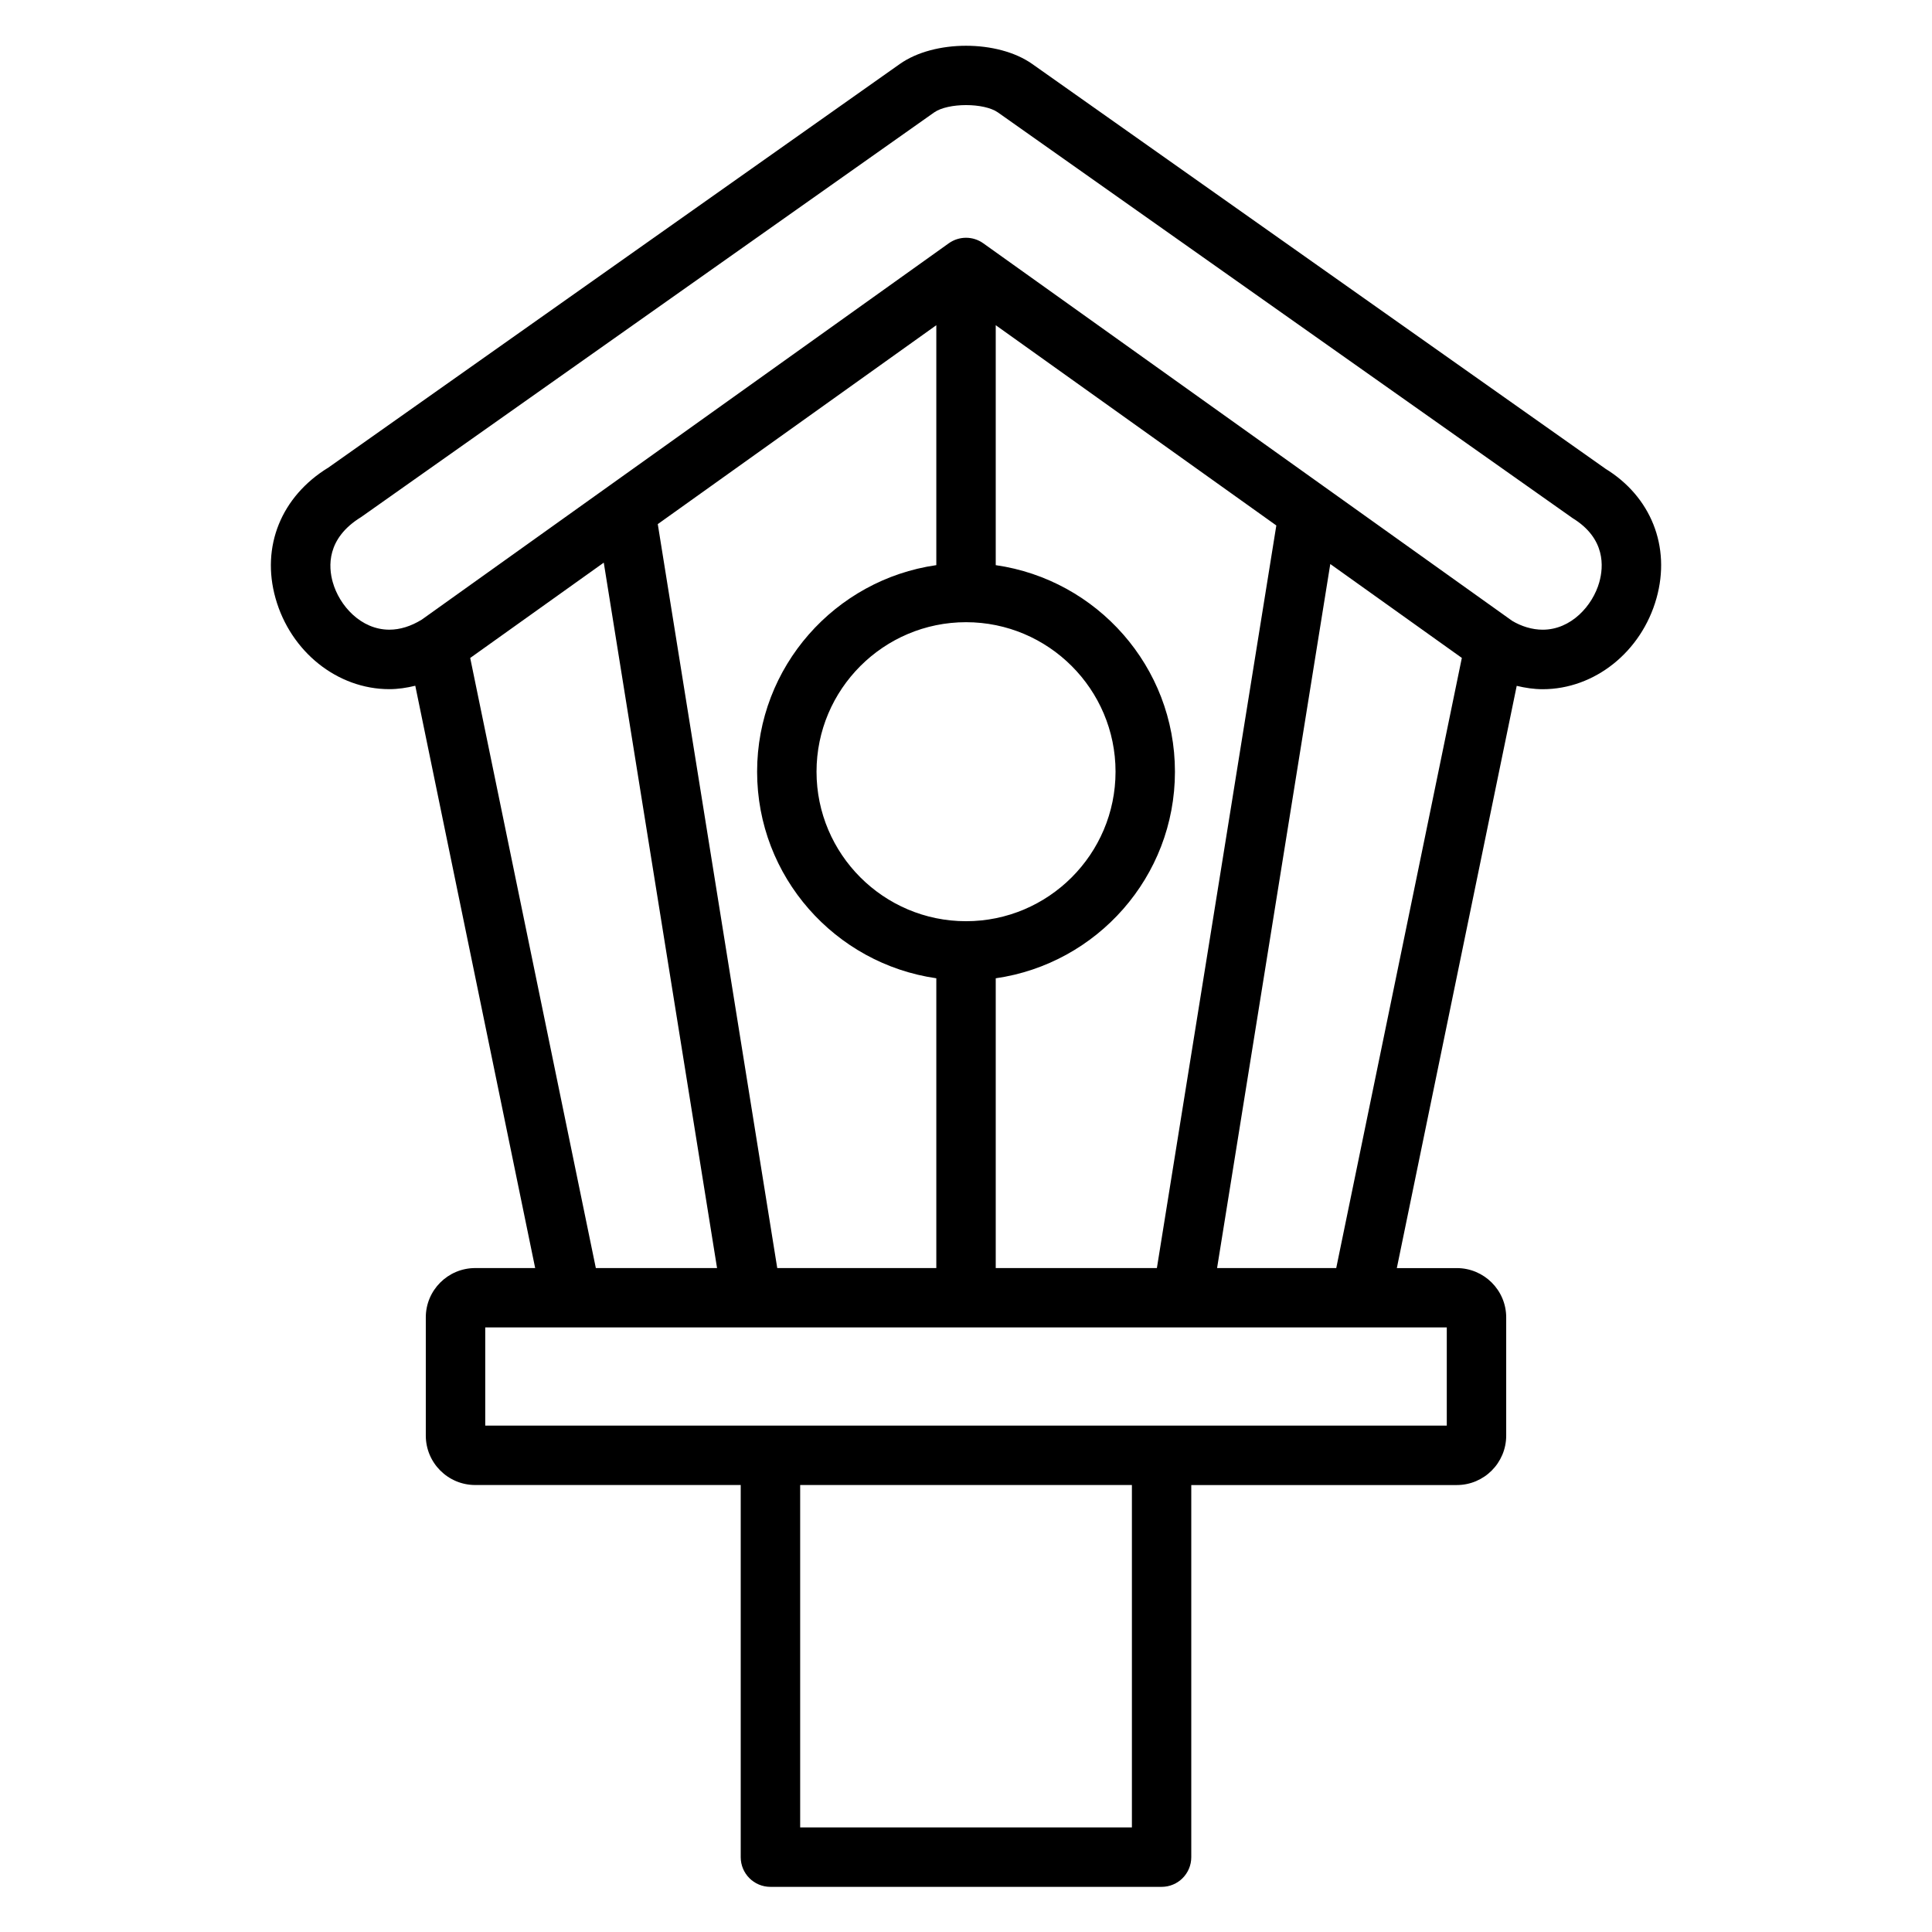
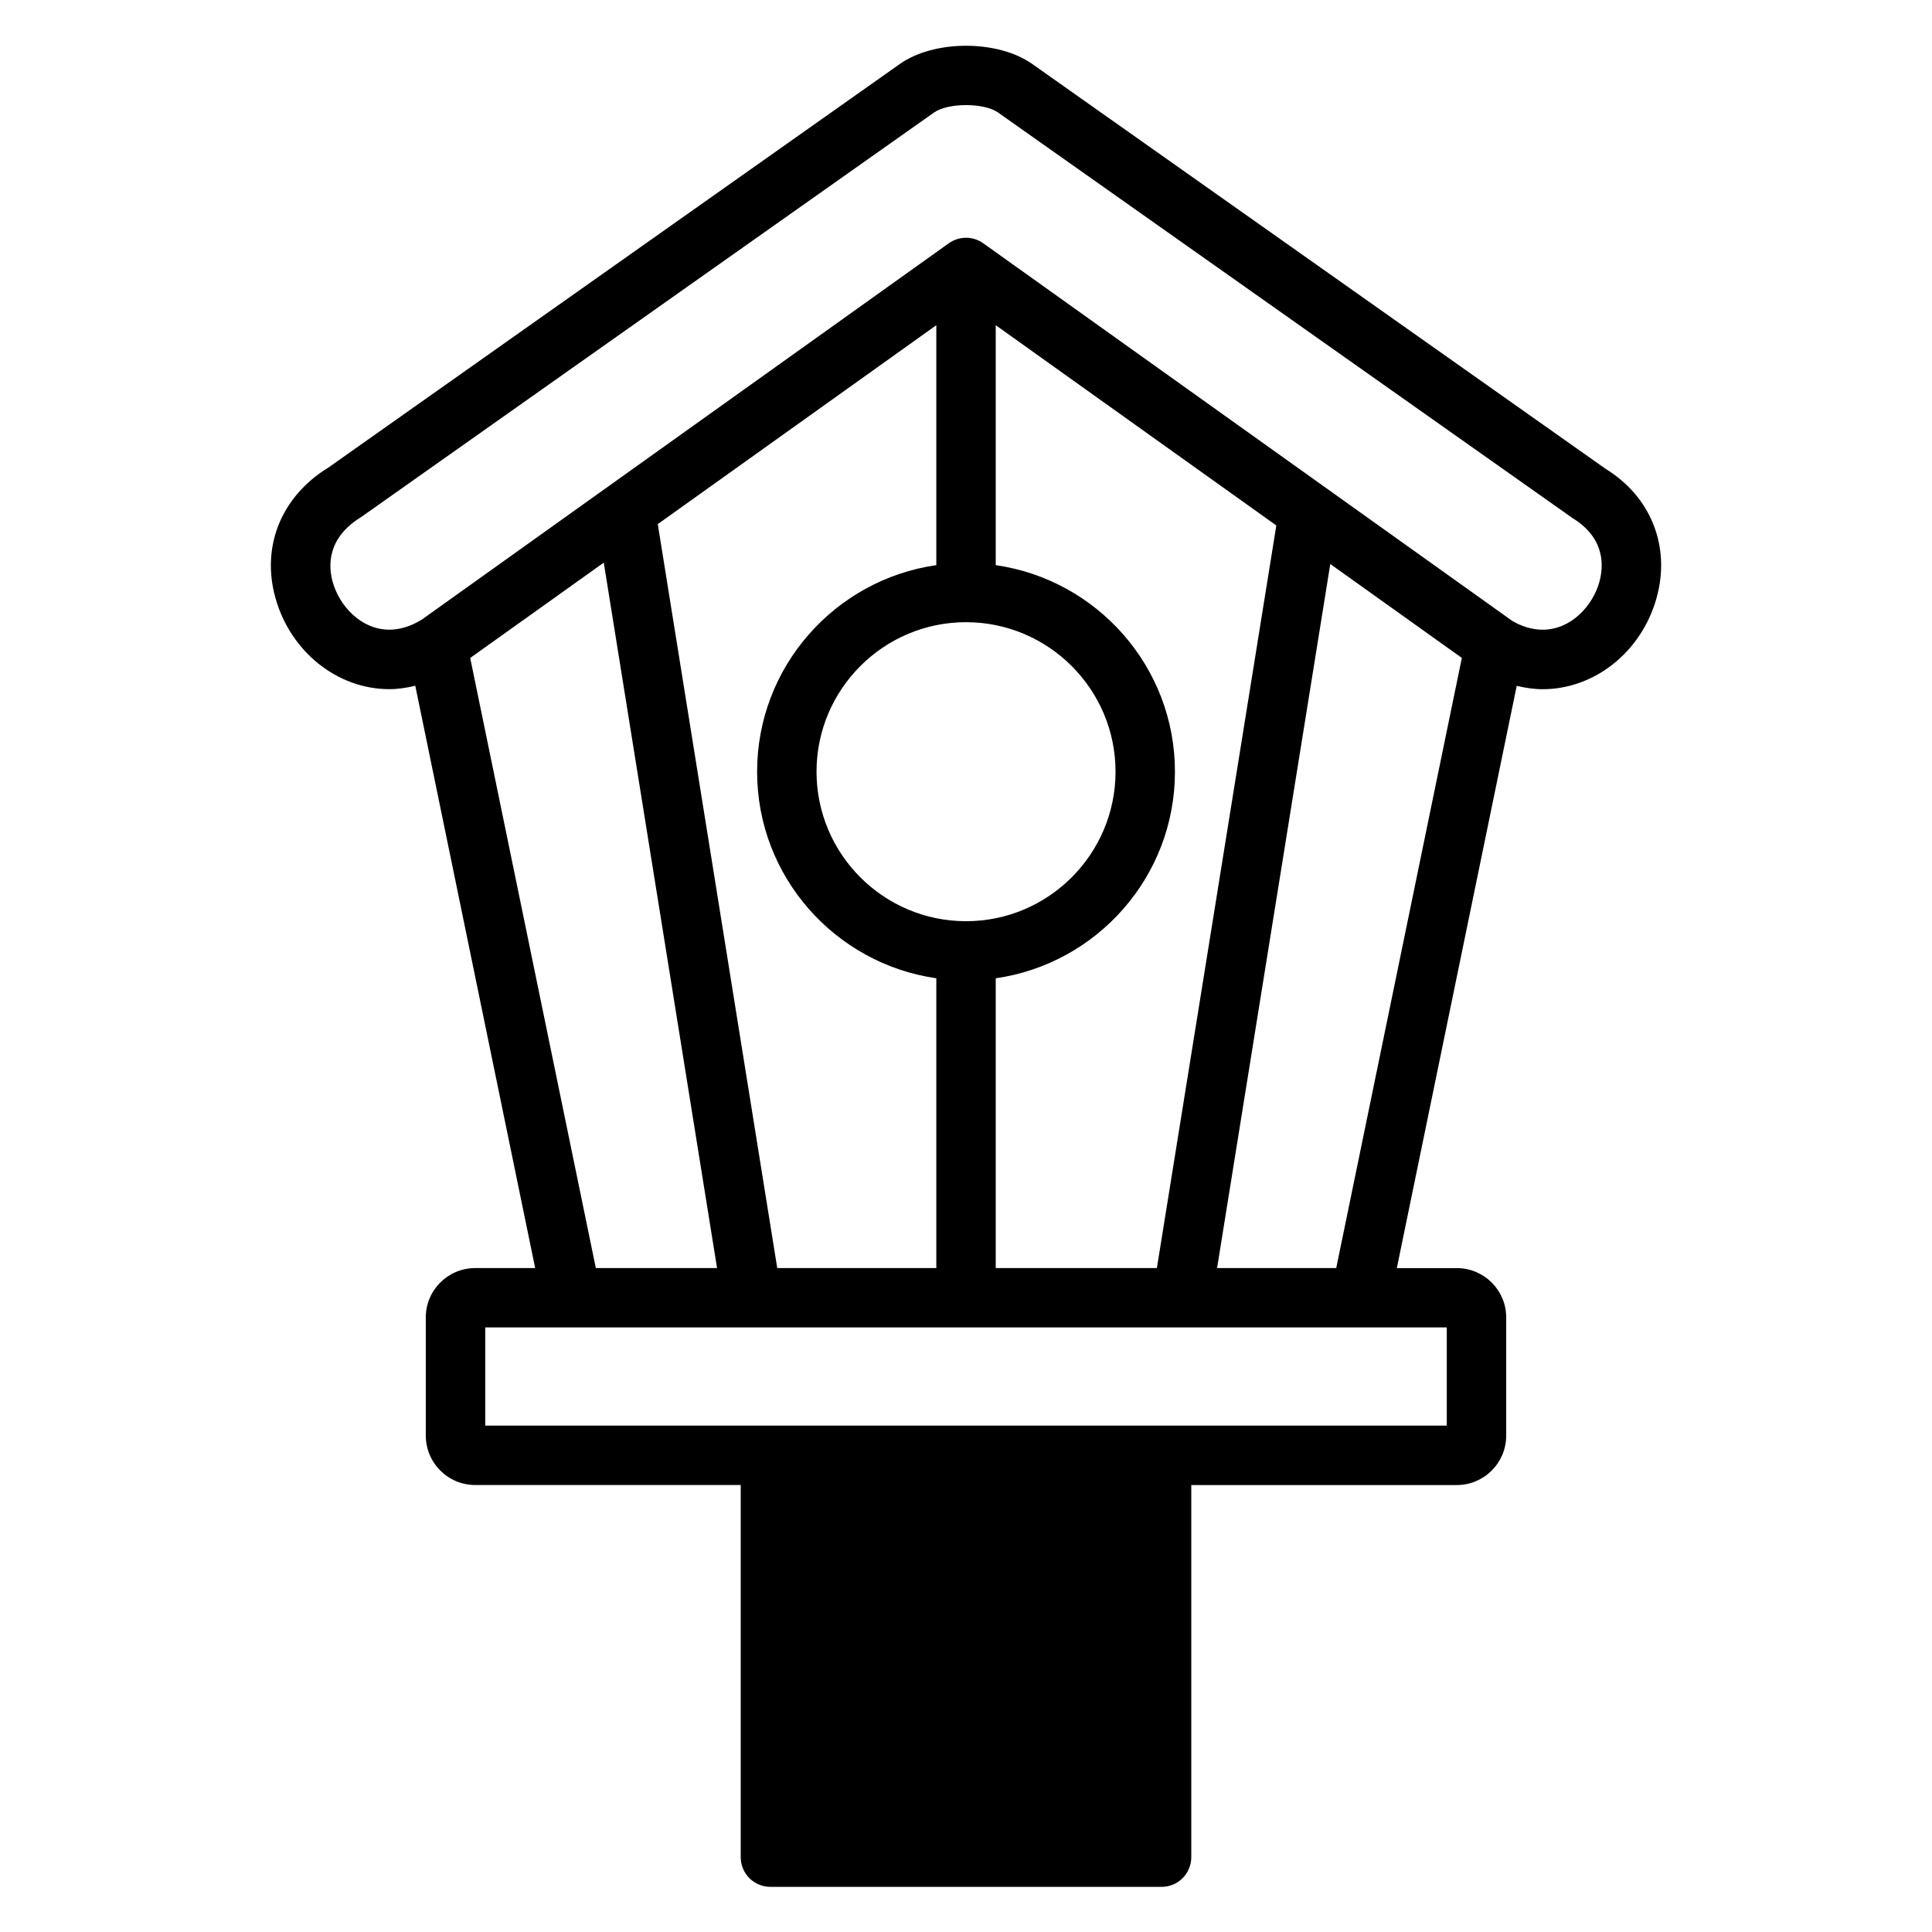
<svg xmlns="http://www.w3.org/2000/svg" fill="#000000" width="800px" height="800px" version="1.1" viewBox="144 144 512 512">
-   <path d="m569.41 268.18-151.85-107.22c-9.117-6.445-25.984-6.445-35.102 0l-151.42 106.94c-12.516 7.66-17.887 20.934-14.02 34.645 3.992 14.184 16.398 24.09 30.156 24.09 2.297 0 4.59-0.348 6.879-0.906l31.773 154.32h-15.887c-7.227 0-13.098 5.863-13.098 13.066v31.332c0 7.227 5.871 13.098 13.098 13.098h70.359v98.621c0 4.352 3.519 7.871 7.871 7.871h103.66c4.352 0 7.871-3.519 7.871-7.871v-98.613h70.359c7.227 0 13.098-5.871 13.098-13.098v-31.332c0-7.203-5.871-13.066-13.098-13.066h-15.887l31.773-154.3c2.273 0.543 4.566 0.891 6.879 0.891 13.762 0 26.168-9.902 30.156-24.09 3.867-13.723-1.5-27-13.574-34.371zm-300.8 50.188 35.395-25.262 30.023 186.95h-32.125zm139.27 161.68v-76.793c26.797-3.84 47.492-26.891 47.492-54.742 0-27.852-20.695-50.895-47.492-54.742v-63.59l74.359 53.074-31.652 196.79h-42.707zm-7.871-171.16c21.844 0 39.621 17.773 39.621 39.621-0.004 21.844-17.777 39.621-39.621 39.621s-39.621-17.773-39.621-39.621c0-21.844 17.773-39.621 39.621-39.621zm-7.875-15.121c-26.797 3.84-47.492 26.891-47.492 54.742 0 27.852 20.695 50.895 47.492 54.742v76.793h-42.156l-31.66-197.15 73.816-52.711zm51.832 334.52h-87.914v-90.742h87.914zm83.457-106.49h-254.83v-26.016h254.82v26.016zm-60.883-41.758 30-186.57 34.863 24.883-33.289 161.7h-31.574zm101.3-181.77c-1.77 6.266-7.484 12.609-15.004 12.609-2.801 0-5.691-0.898-8.117-2.363l-140.14-100.04c-1.367-0.977-2.965-1.465-4.57-1.465s-3.203 0.488-4.574 1.465l-139.67 99.738c-2.891 1.77-5.769 2.66-8.582 2.66-7.519 0-13.25-6.344-15.004-12.609-1.133-4.023-1.715-11.562 7.519-17.23l151.85-107.23c3.691-2.598 13.242-2.606 16.926 0l152.29 107.51c8.789 5.391 8.207 12.941 7.07 16.957z" />
+   <path d="m569.41 268.18-151.85-107.22c-9.117-6.445-25.984-6.445-35.102 0l-151.42 106.94c-12.516 7.66-17.887 20.934-14.02 34.645 3.992 14.184 16.398 24.09 30.156 24.09 2.297 0 4.59-0.348 6.879-0.906l31.773 154.32h-15.887c-7.227 0-13.098 5.863-13.098 13.066v31.332c0 7.227 5.871 13.098 13.098 13.098h70.359v98.621c0 4.352 3.519 7.871 7.871 7.871h103.66c4.352 0 7.871-3.519 7.871-7.871v-98.613h70.359c7.227 0 13.098-5.871 13.098-13.098v-31.332c0-7.203-5.871-13.066-13.098-13.066h-15.887l31.773-154.3c2.273 0.543 4.566 0.891 6.879 0.891 13.762 0 26.168-9.902 30.156-24.09 3.867-13.723-1.5-27-13.574-34.371zm-300.8 50.188 35.395-25.262 30.023 186.95h-32.125zm139.27 161.68v-76.793c26.797-3.84 47.492-26.891 47.492-54.742 0-27.852-20.695-50.895-47.492-54.742v-63.59l74.359 53.074-31.652 196.79h-42.707zm-7.871-171.16c21.844 0 39.621 17.773 39.621 39.621-0.004 21.844-17.777 39.621-39.621 39.621s-39.621-17.773-39.621-39.621c0-21.844 17.773-39.621 39.621-39.621zm-7.875-15.121c-26.797 3.84-47.492 26.891-47.492 54.742 0 27.852 20.695 50.895 47.492 54.742v76.793h-42.156l-31.66-197.15 73.816-52.711zm51.832 334.52h-87.914h87.914zm83.457-106.49h-254.83v-26.016h254.82v26.016zm-60.883-41.758 30-186.57 34.863 24.883-33.289 161.7h-31.574zm101.3-181.77c-1.77 6.266-7.484 12.609-15.004 12.609-2.801 0-5.691-0.898-8.117-2.363l-140.14-100.04c-1.367-0.977-2.965-1.465-4.57-1.465s-3.203 0.488-4.574 1.465l-139.67 99.738c-2.891 1.77-5.769 2.66-8.582 2.66-7.519 0-13.25-6.344-15.004-12.609-1.133-4.023-1.715-11.562 7.519-17.23l151.85-107.23c3.691-2.598 13.242-2.606 16.926 0l152.29 107.51c8.789 5.391 8.207 12.941 7.07 16.957z" />
</svg>